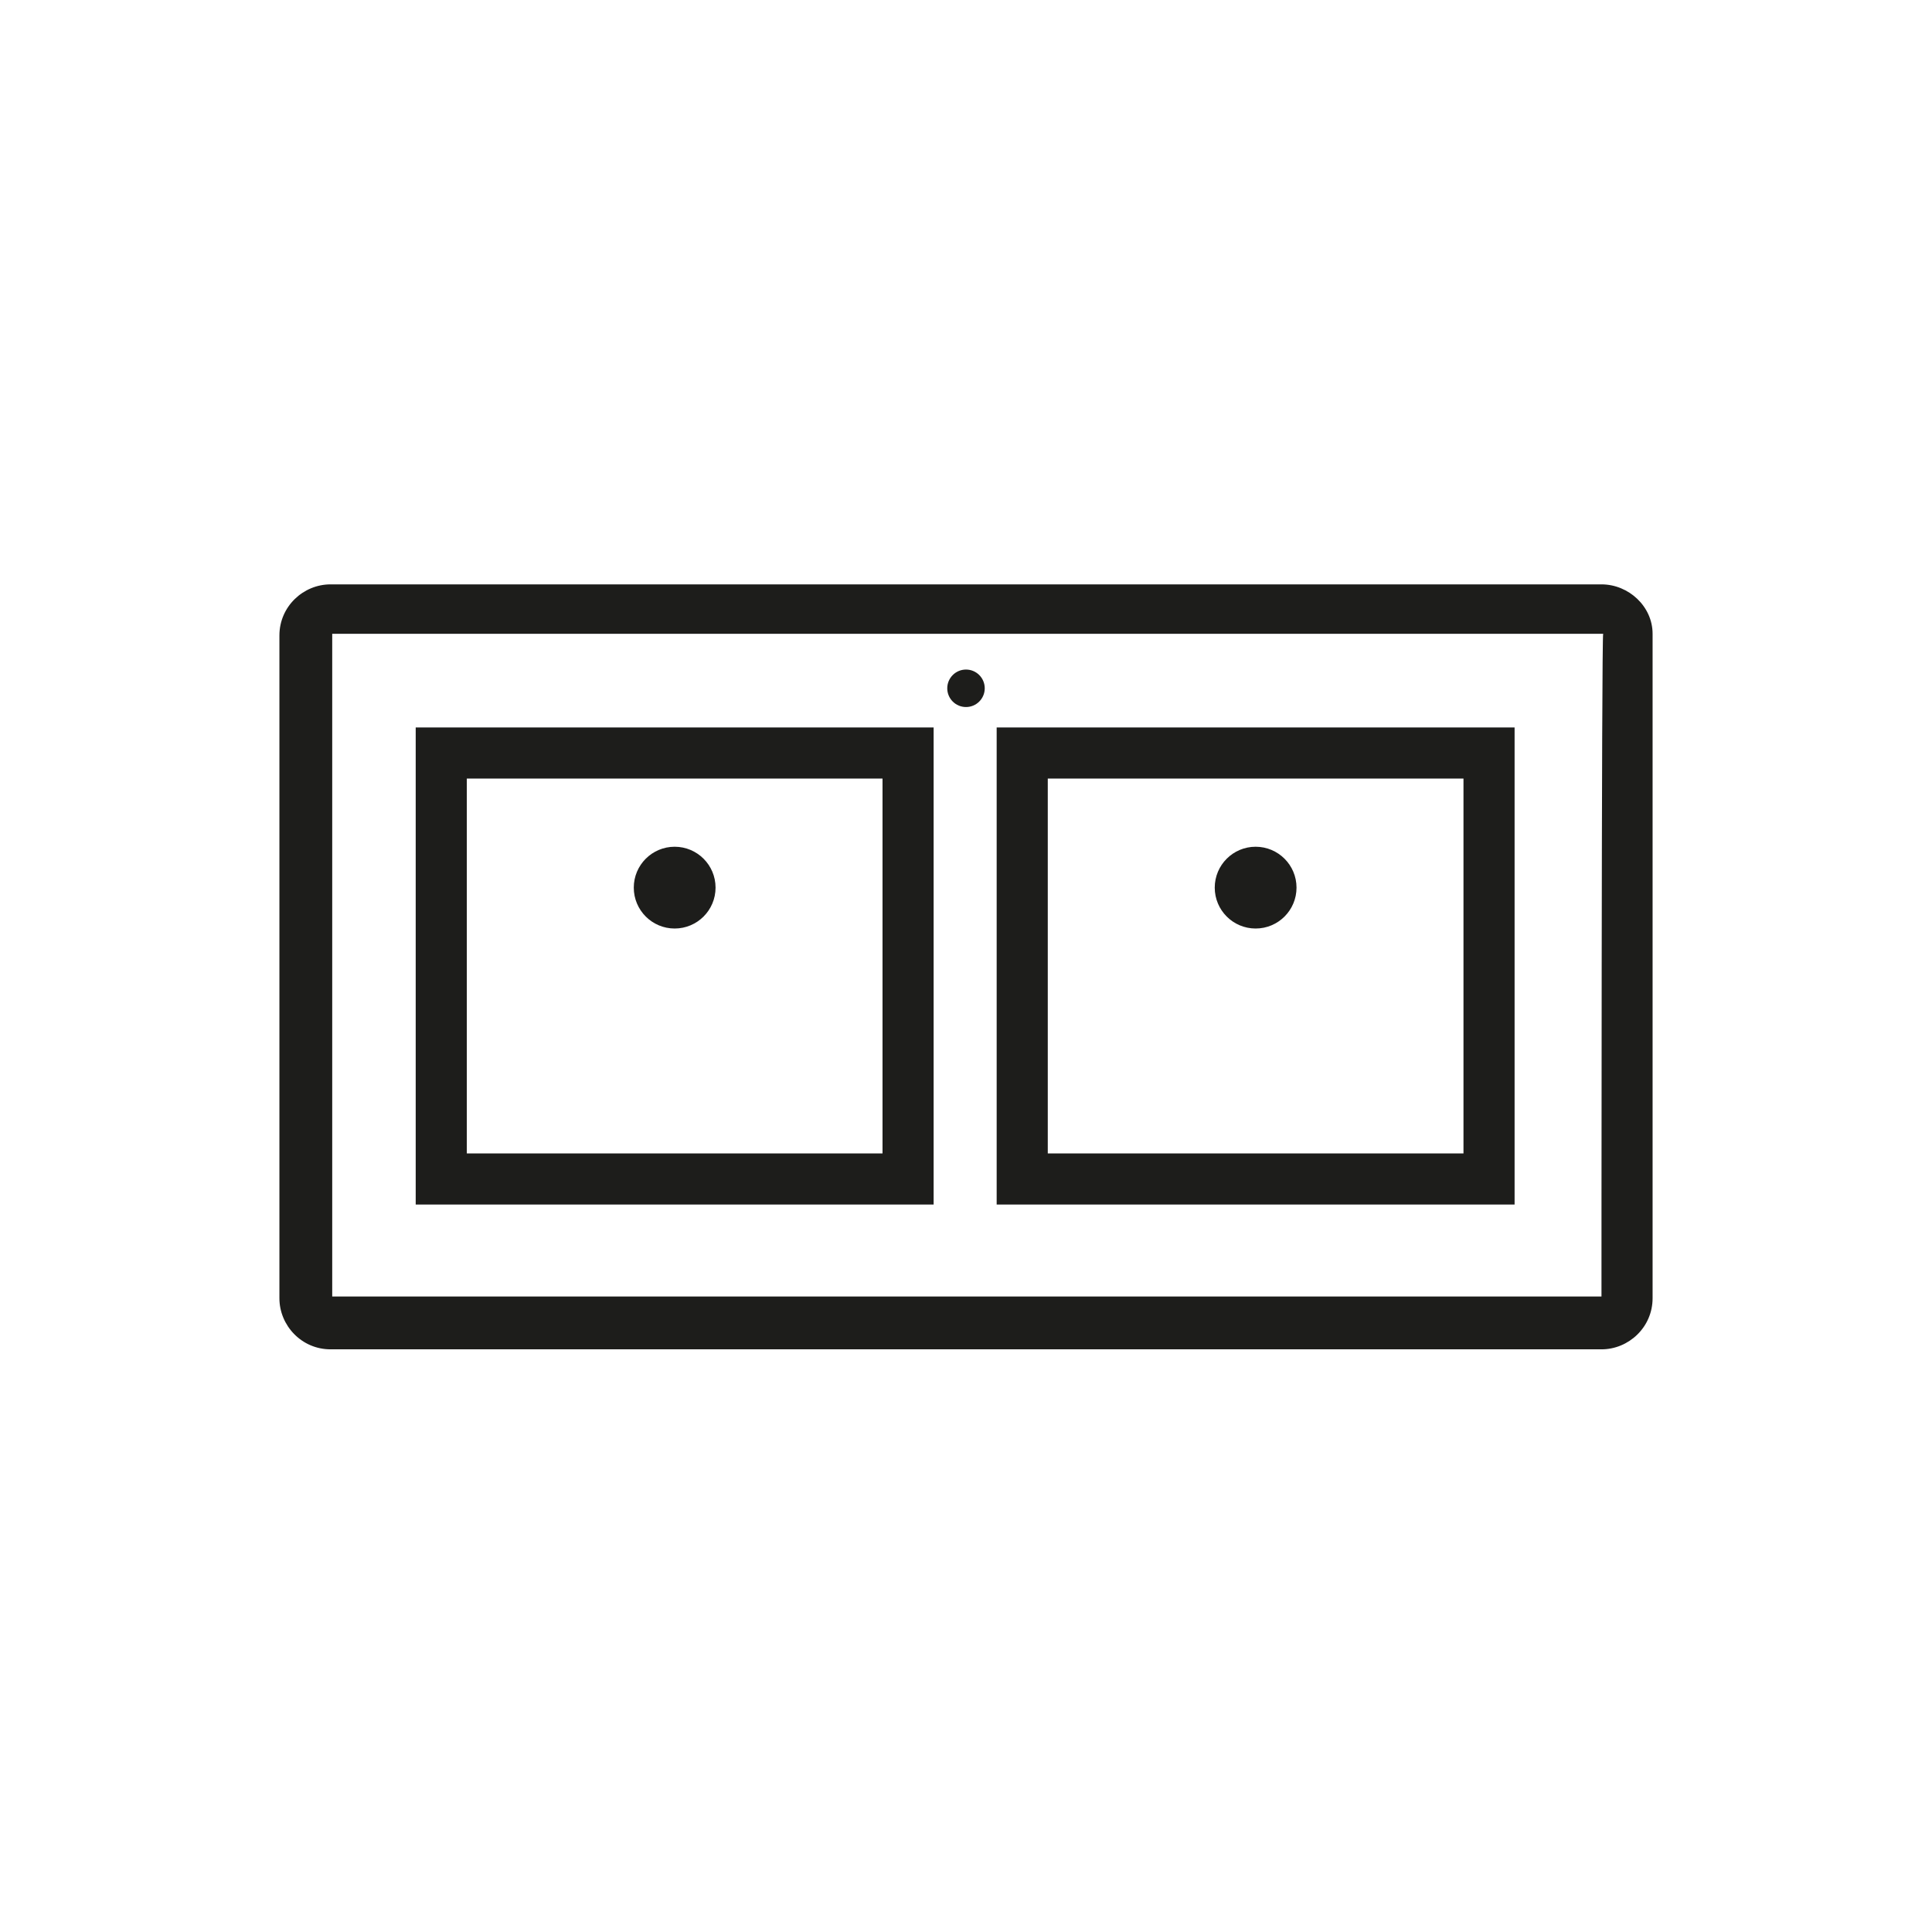
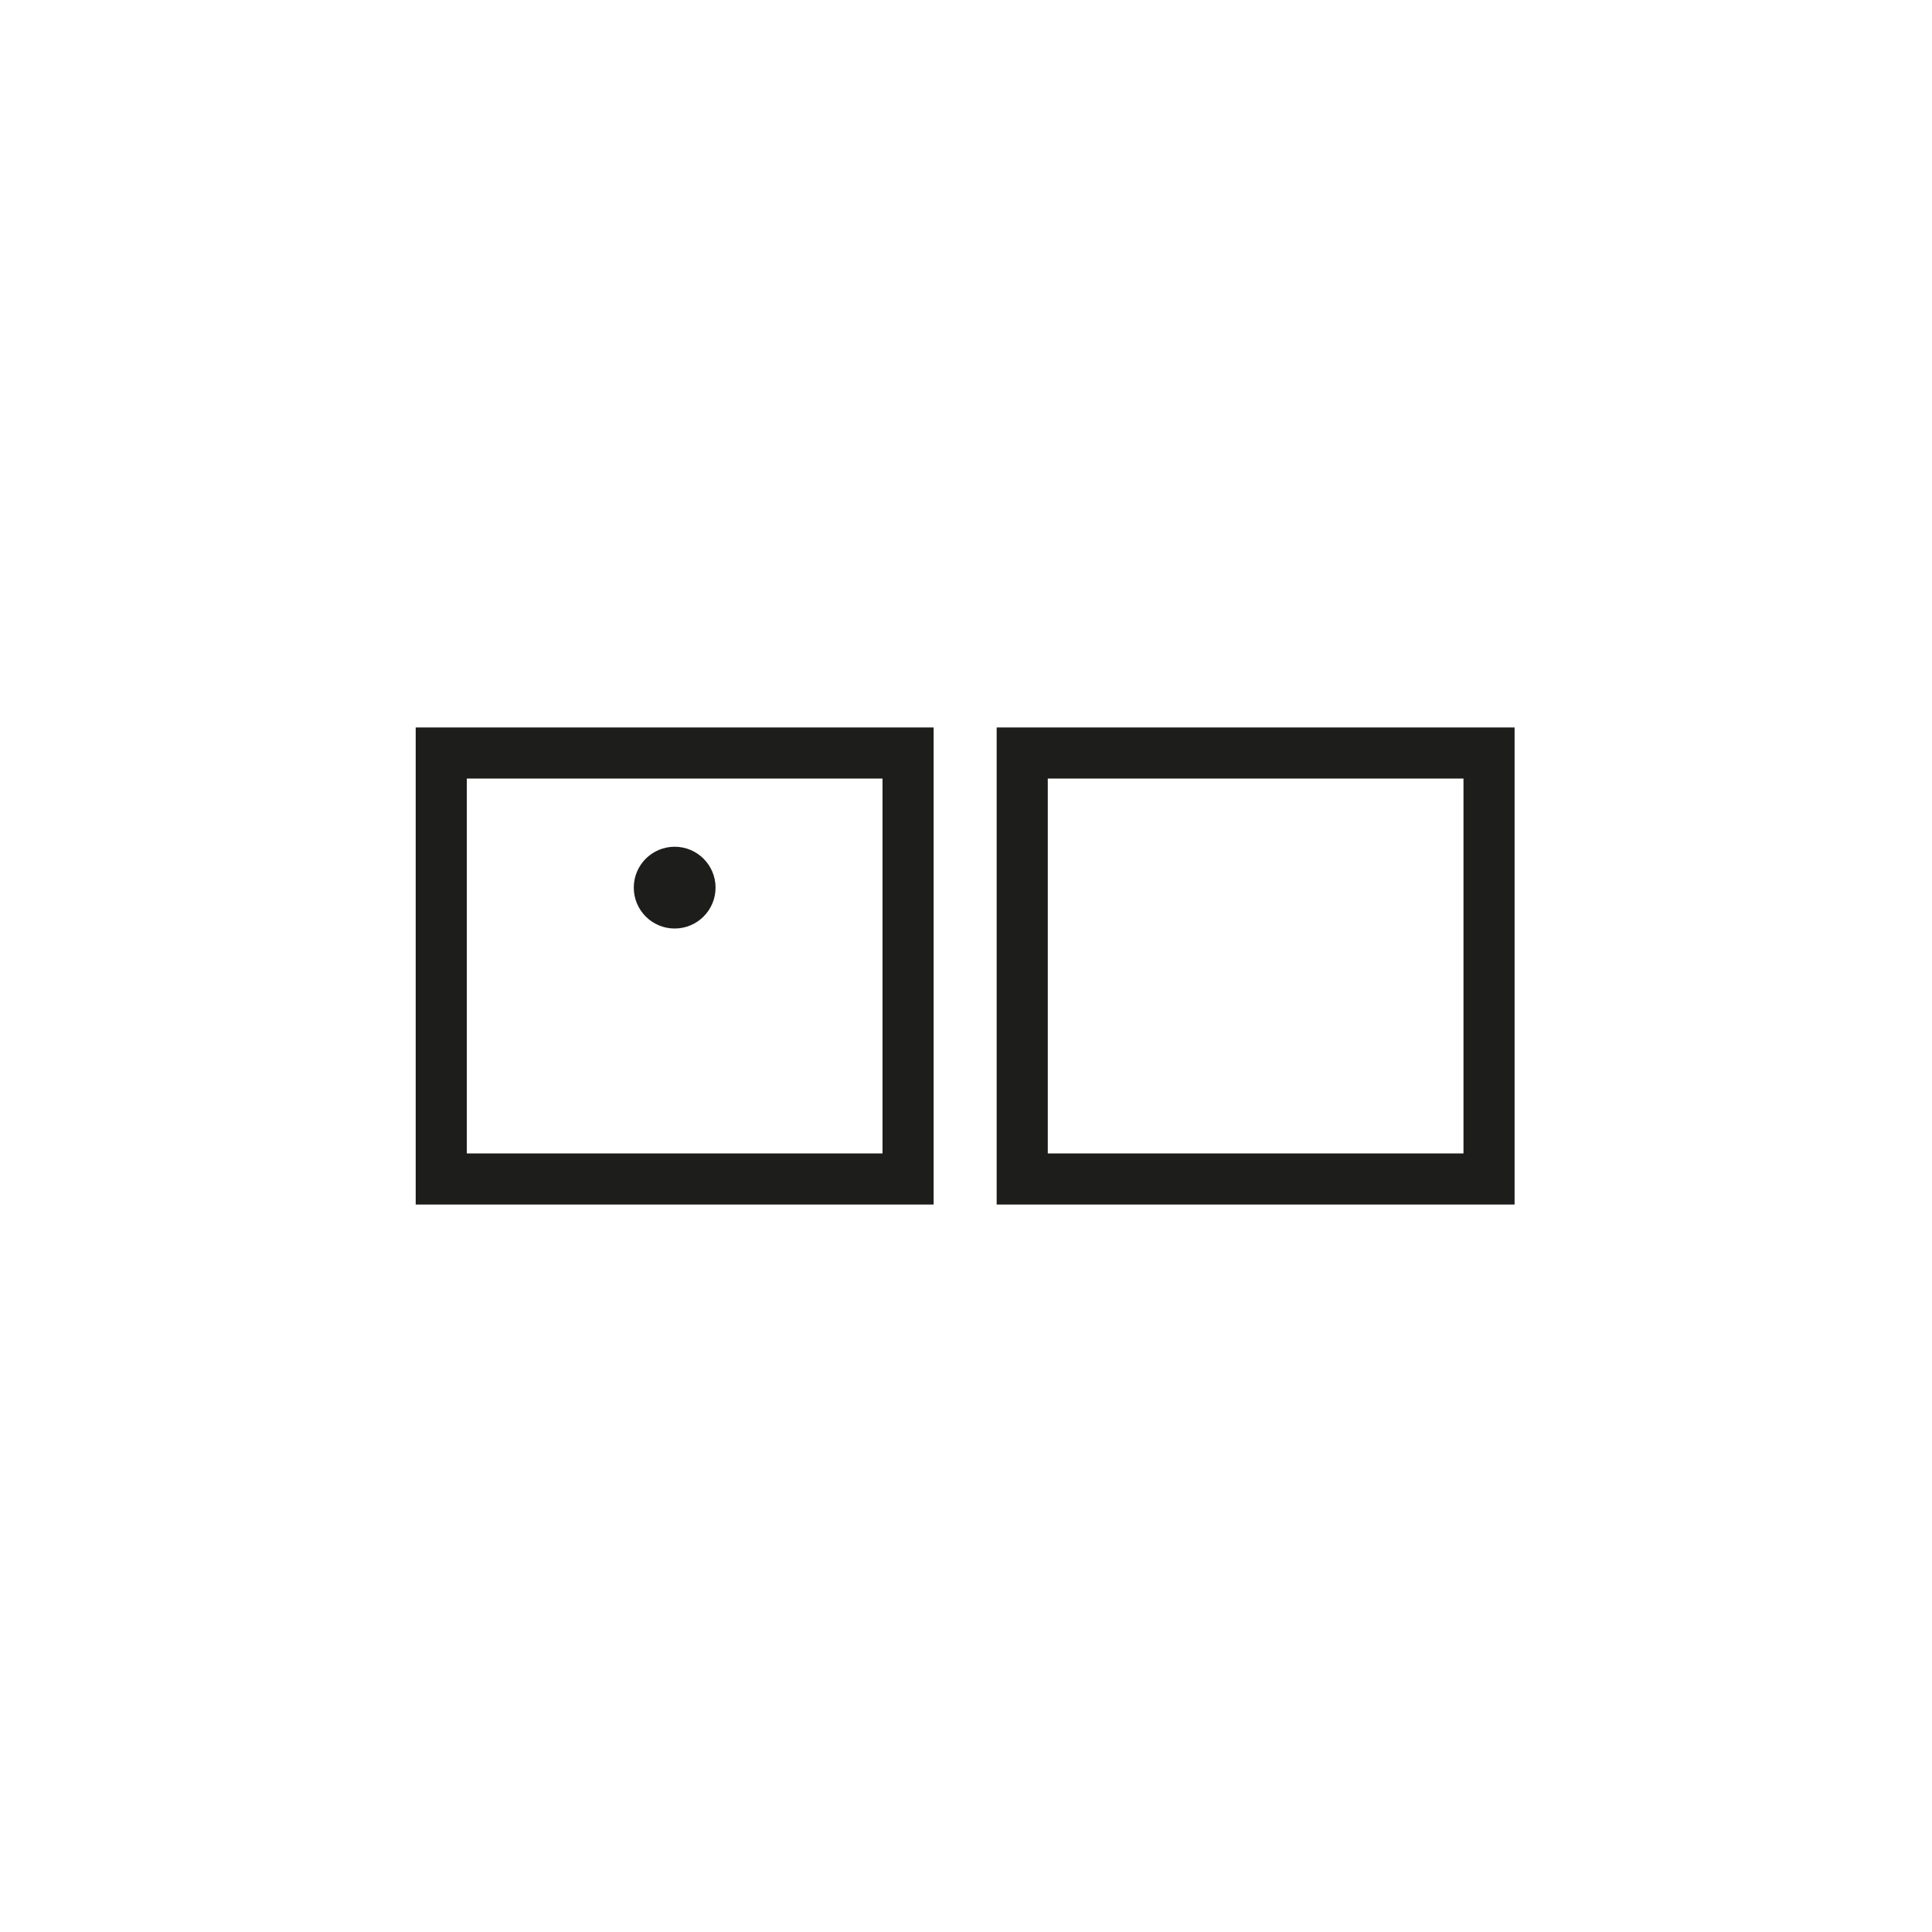
<svg xmlns="http://www.w3.org/2000/svg" version="1.1" id="Livello_1" x="0px" y="0px" viewBox="0 0 113.4 113.4" style="enable-background:new 0 0 113.4 113.4;" xml:space="preserve">
  <style type="text/css">
	.st0{fill:#1D1D1B;}
</style>
-   <circle class="st0" cx="73.7" cy="52.1" r="2.4" />
-   <path class="st0" d="M94,34.3H19.4c-1.6,0-3,1.3-3,3v38.9c0,1.6,1.3,3,3,3H94v0c1.6,0,3-1.3,3-3V37.2C97,35.6,95.6,34.3,94,34.3z   M94,76.1l-74.5,0l0-7.8l0-3l0-7.2l0-3l0-6.6l0-3l0-8.3l74.6,0C94,37.2,94,76.1,94,76.1z" />
  <path class="st0" d="M88.9,70.7H58.5V42.7h30.4V70.7z M61.5,67.7h24.4V45.7H61.5C61.5,45.7,61.5,67.7,61.5,67.7z" />
  <circle class="st0" cx="39.6" cy="52.1" r="2.4" />
-   <path class="st0" d="M54.8,70.7H24.4V42.7h30.4V70.7z M27.4,67.7h24.4V45.7H27.4C27.4,45.7,27.4,67.7,27.4,67.7z" />
-   <circle class="st0" cx="56.7" cy="40.4" r="1.1" />
+   <path class="st0" d="M54.8,70.7H24.4V42.7h30.4V70.7M27.4,67.7h24.4V45.7H27.4C27.4,45.7,27.4,67.7,27.4,67.7z" />
</svg>